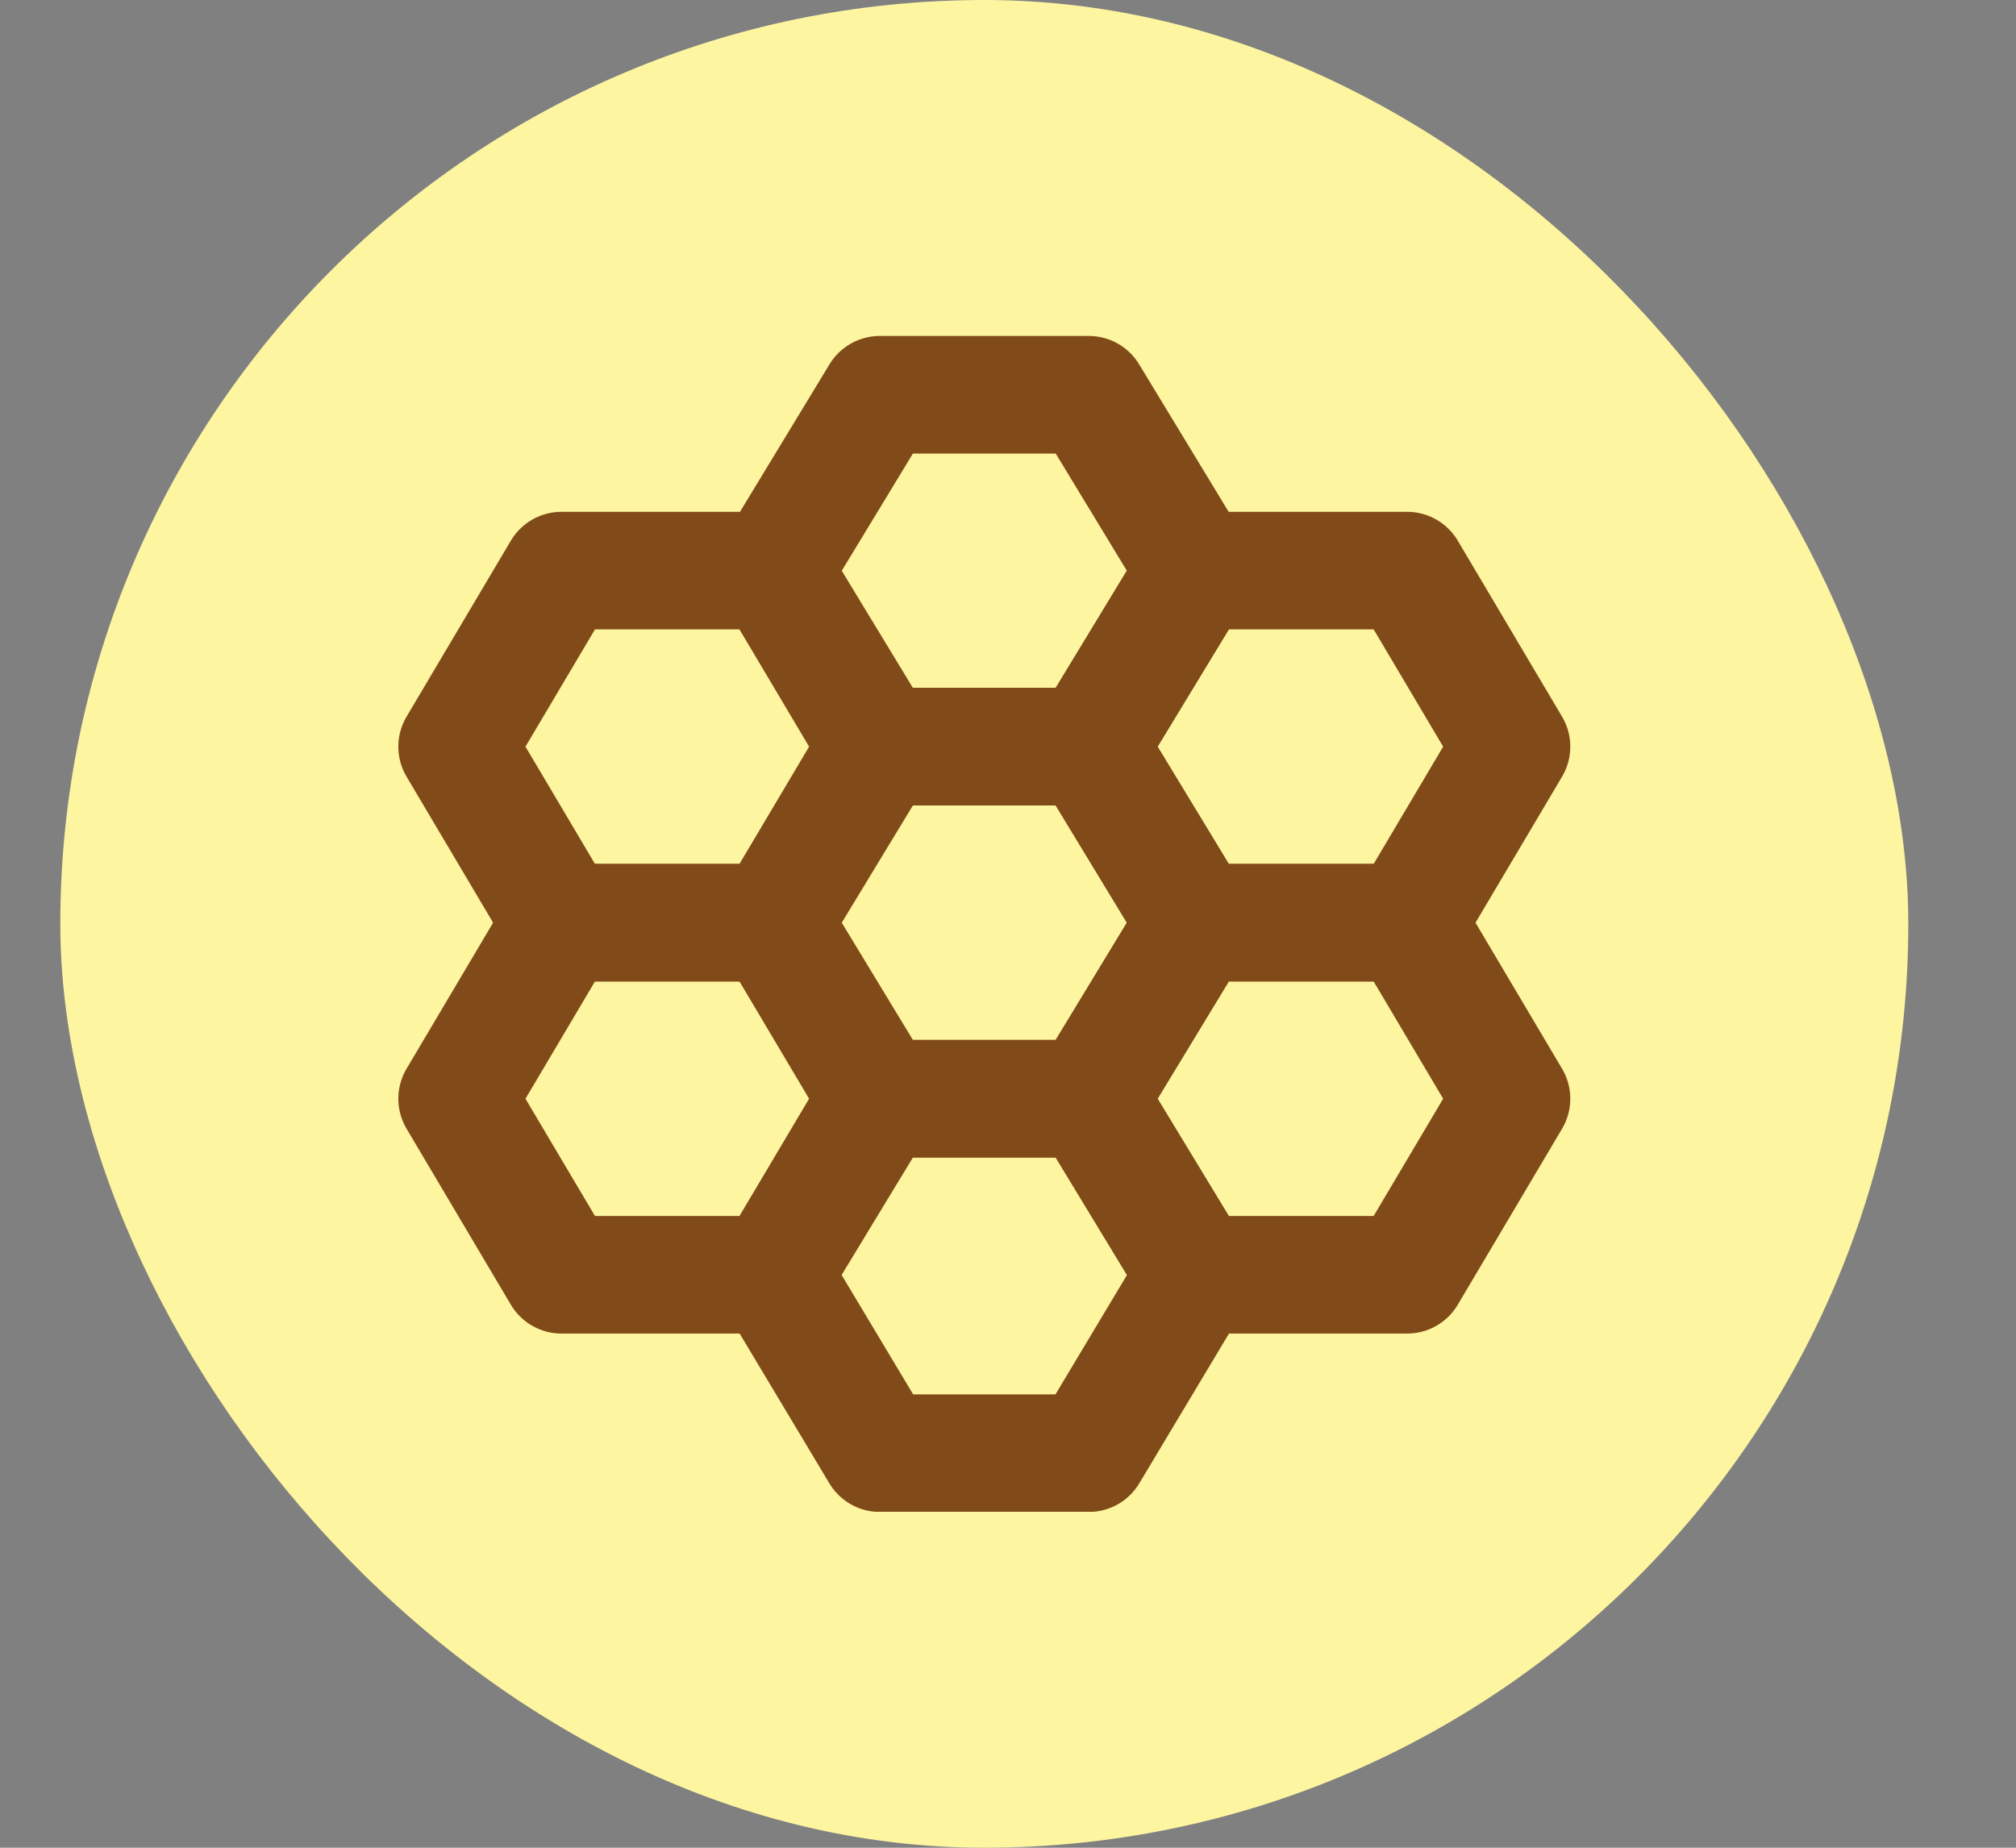
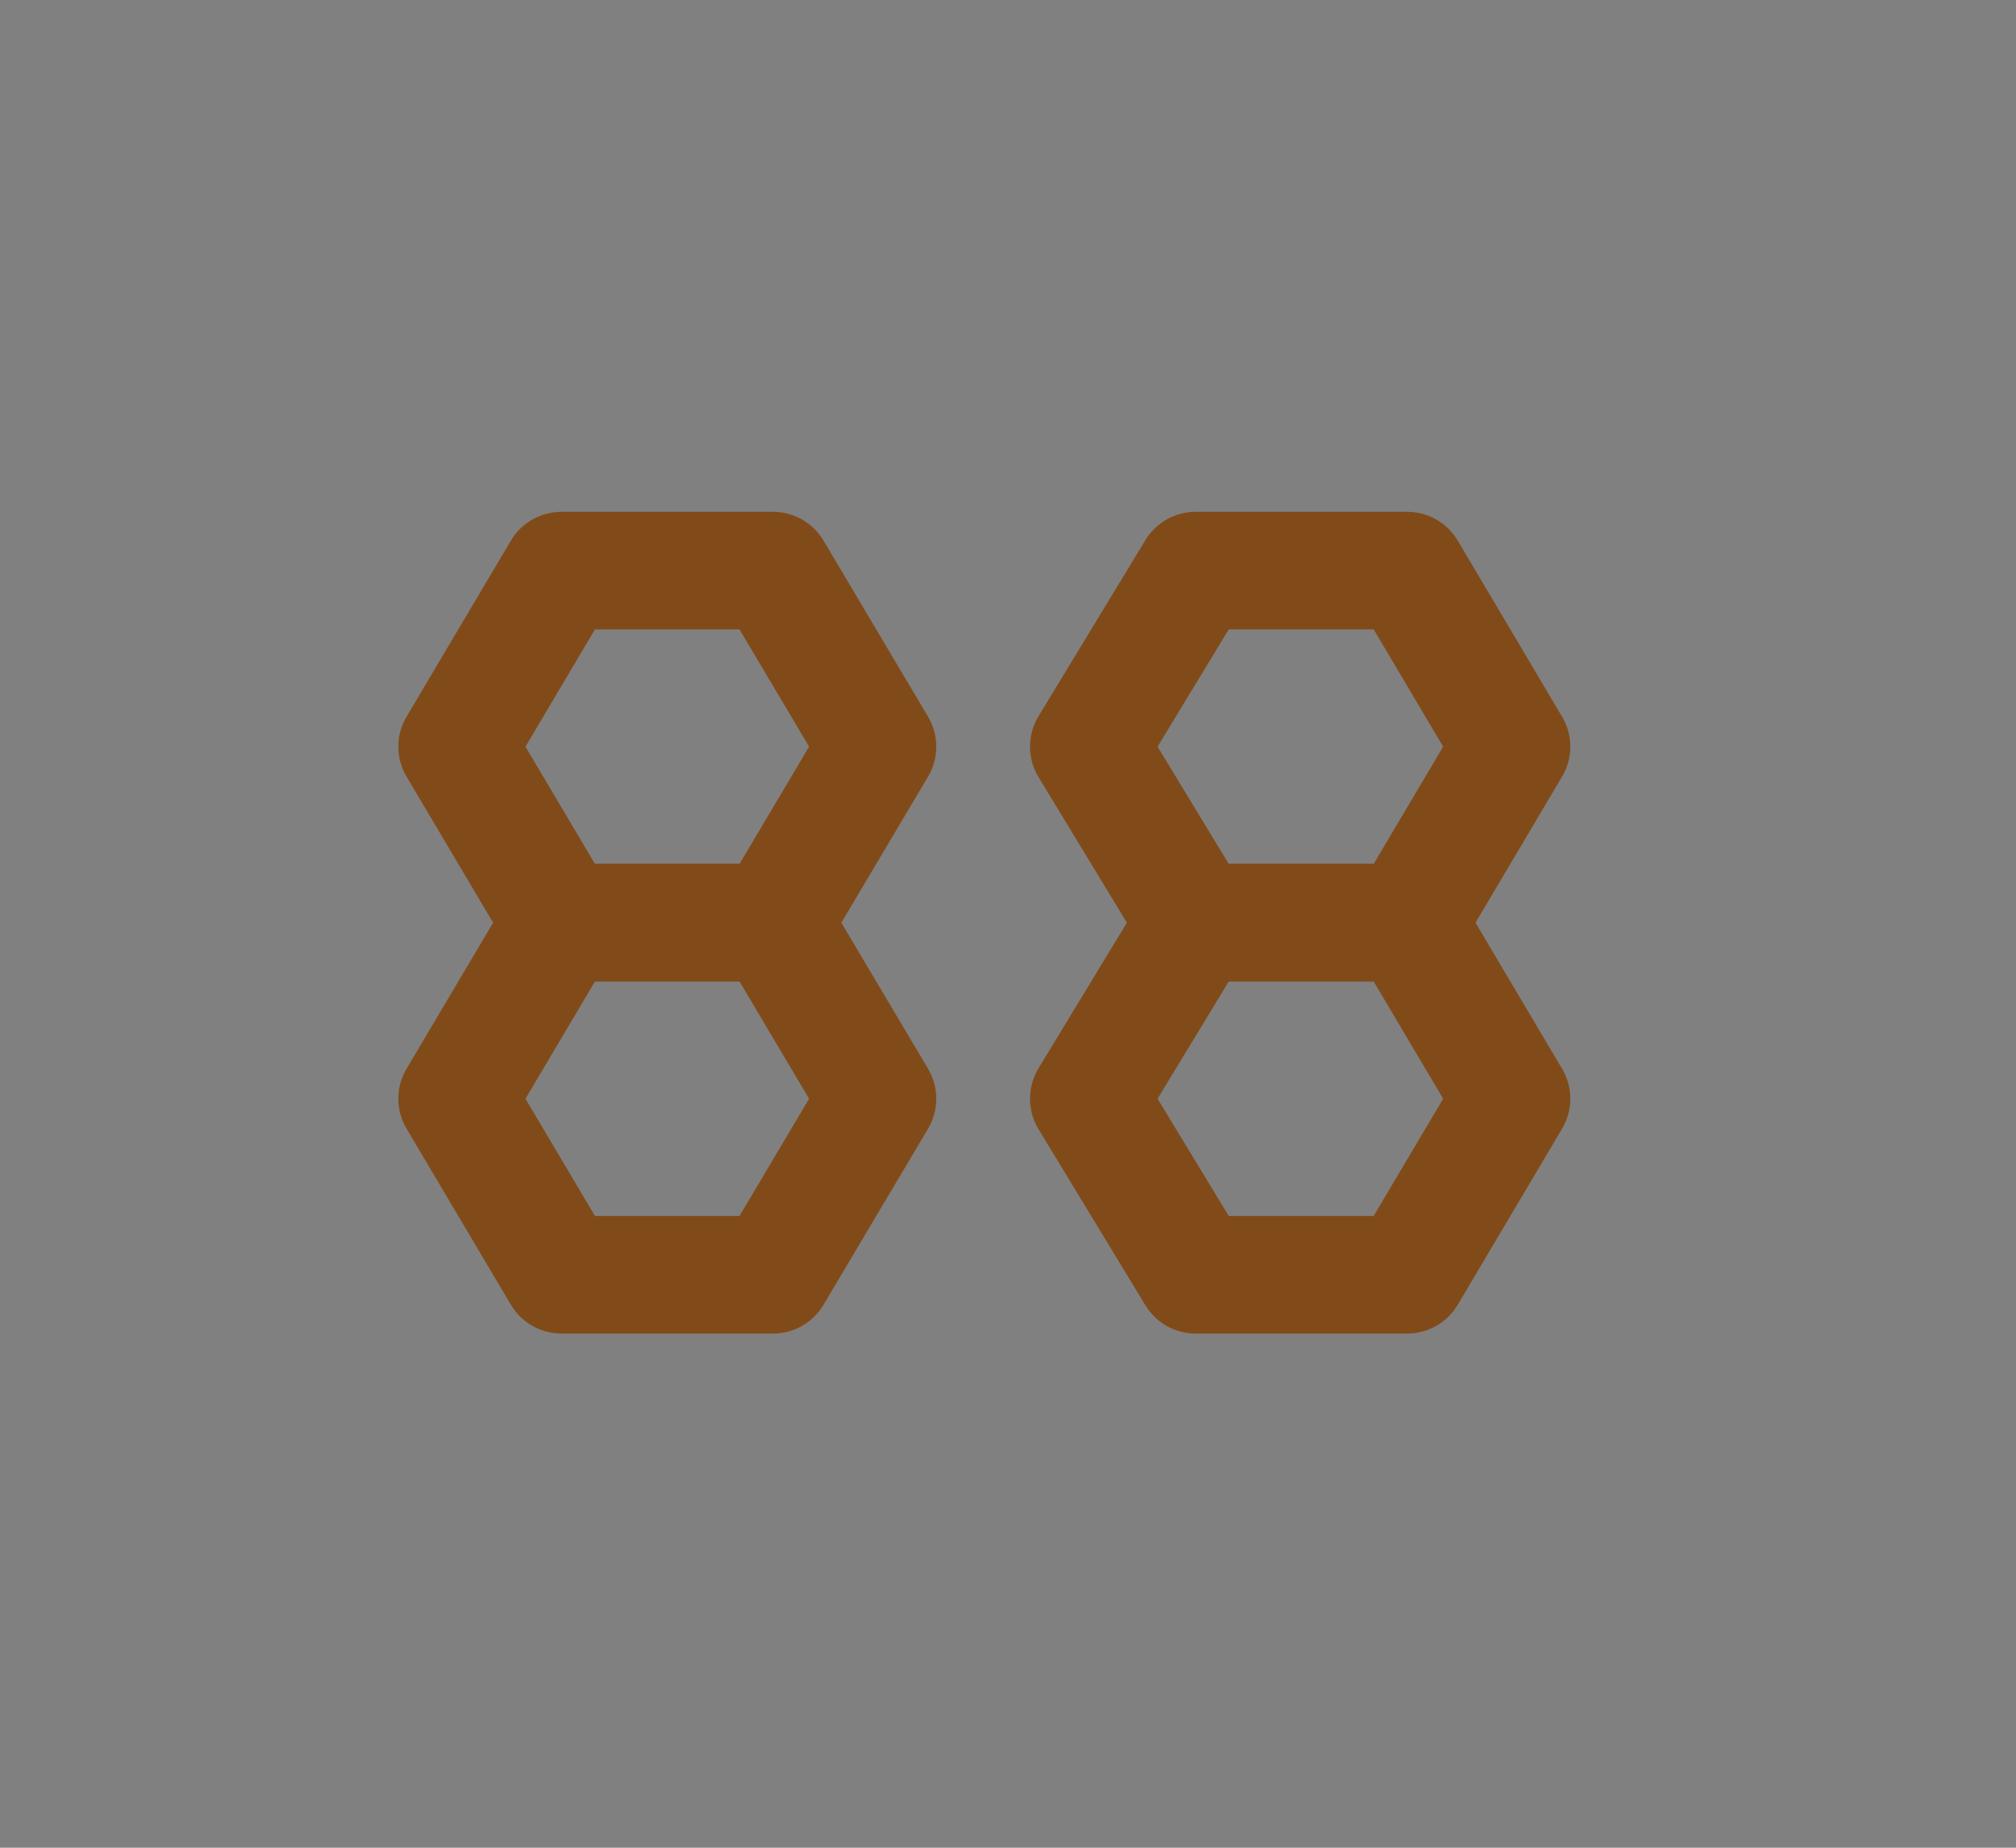
<svg xmlns="http://www.w3.org/2000/svg" width="12" height="11" viewBox="0 0 12 11" fill="none">
  <rect x="0" y="0" width="12" height="11" fill="#808080" stroke="none" />
-   <rect x="0.359" width="11" height="11" rx="5.5" fill="#FDF5A0" />
  <g clip-path="url(#clip0_4178_6061)">
-     <path d="M6.481 2.35H5.237L4.601 3.398L5.237 4.445H6.481L7.117 3.398L6.481 2.35Z" stroke="#814B19" stroke-width="0.7" stroke-linecap="round" stroke-linejoin="round" />
    <path d="M4.601 3.397H3.342L2.721 4.445L3.342 5.493H4.601L5.223 4.445L4.601 3.397Z" stroke="#814B19" stroke-width="0.7" stroke-linecap="round" stroke-linejoin="round" />
    <path d="M8.376 3.397H7.117L6.481 4.445L7.117 5.493H8.376L8.997 4.445L8.376 3.397Z" stroke="#814B19" stroke-width="0.7" stroke-linecap="round" stroke-linejoin="round" />
-     <path d="M6.481 4.445H5.237L4.601 5.493L5.237 6.541H6.481L7.117 5.493L6.481 4.445Z" stroke="#814B19" stroke-width="0.7" stroke-linecap="round" stroke-linejoin="round" />
-     <path d="M6.481 6.541H5.237L4.601 7.589L5.237 8.651H6.481L7.117 7.589L6.481 6.541Z" stroke="#814B19" stroke-width="0.7" stroke-linecap="round" stroke-linejoin="round" />
    <path d="M4.601 5.493H3.342L2.721 6.541L3.342 7.589H4.601L5.223 6.541L4.601 5.493Z" stroke="#814B19" stroke-width="0.7" stroke-linecap="round" stroke-linejoin="round" />
    <path d="M8.376 5.493H7.117L6.481 6.541L7.117 7.589H8.376L8.997 6.541L8.376 5.493Z" stroke="#814B19" stroke-width="0.7" stroke-linecap="round" stroke-linejoin="round" />
  </g>
  <defs>
    <clipPath id="clip0_4178_6061">
      <rect width="7" height="7" fill="white" transform="translate(2.359 2)" />
    </clipPath>
  </defs>
</svg>